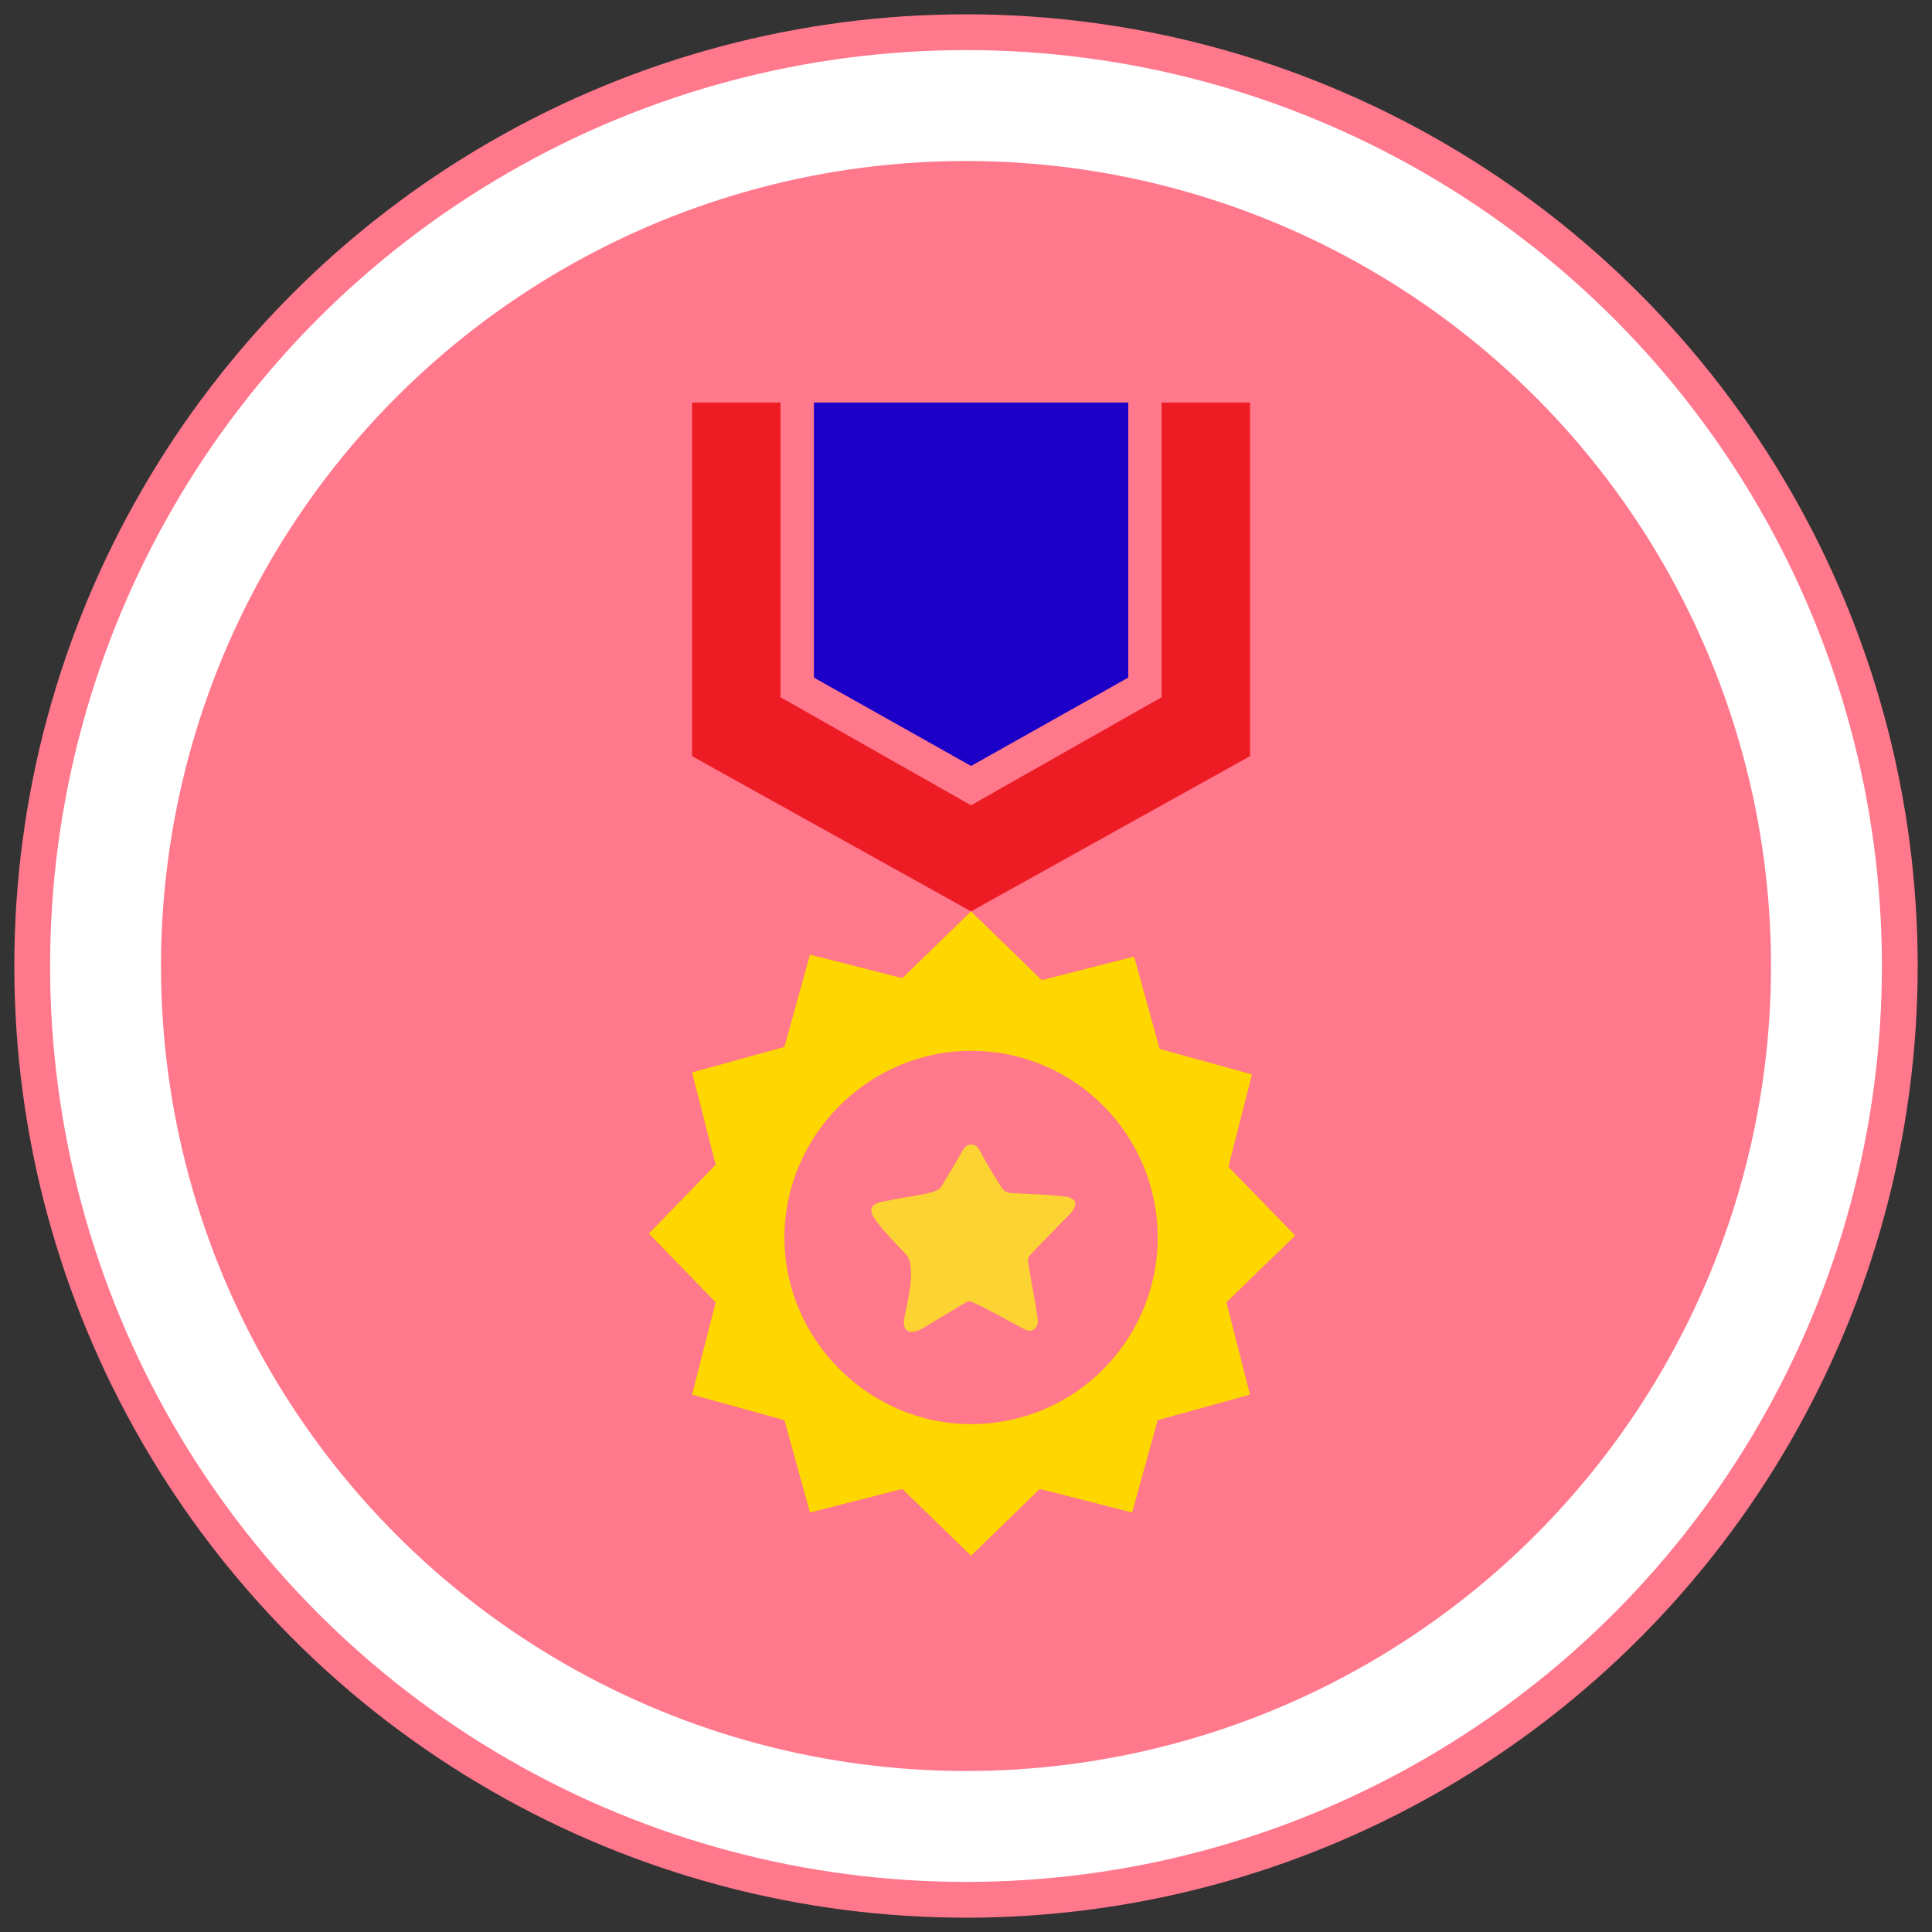
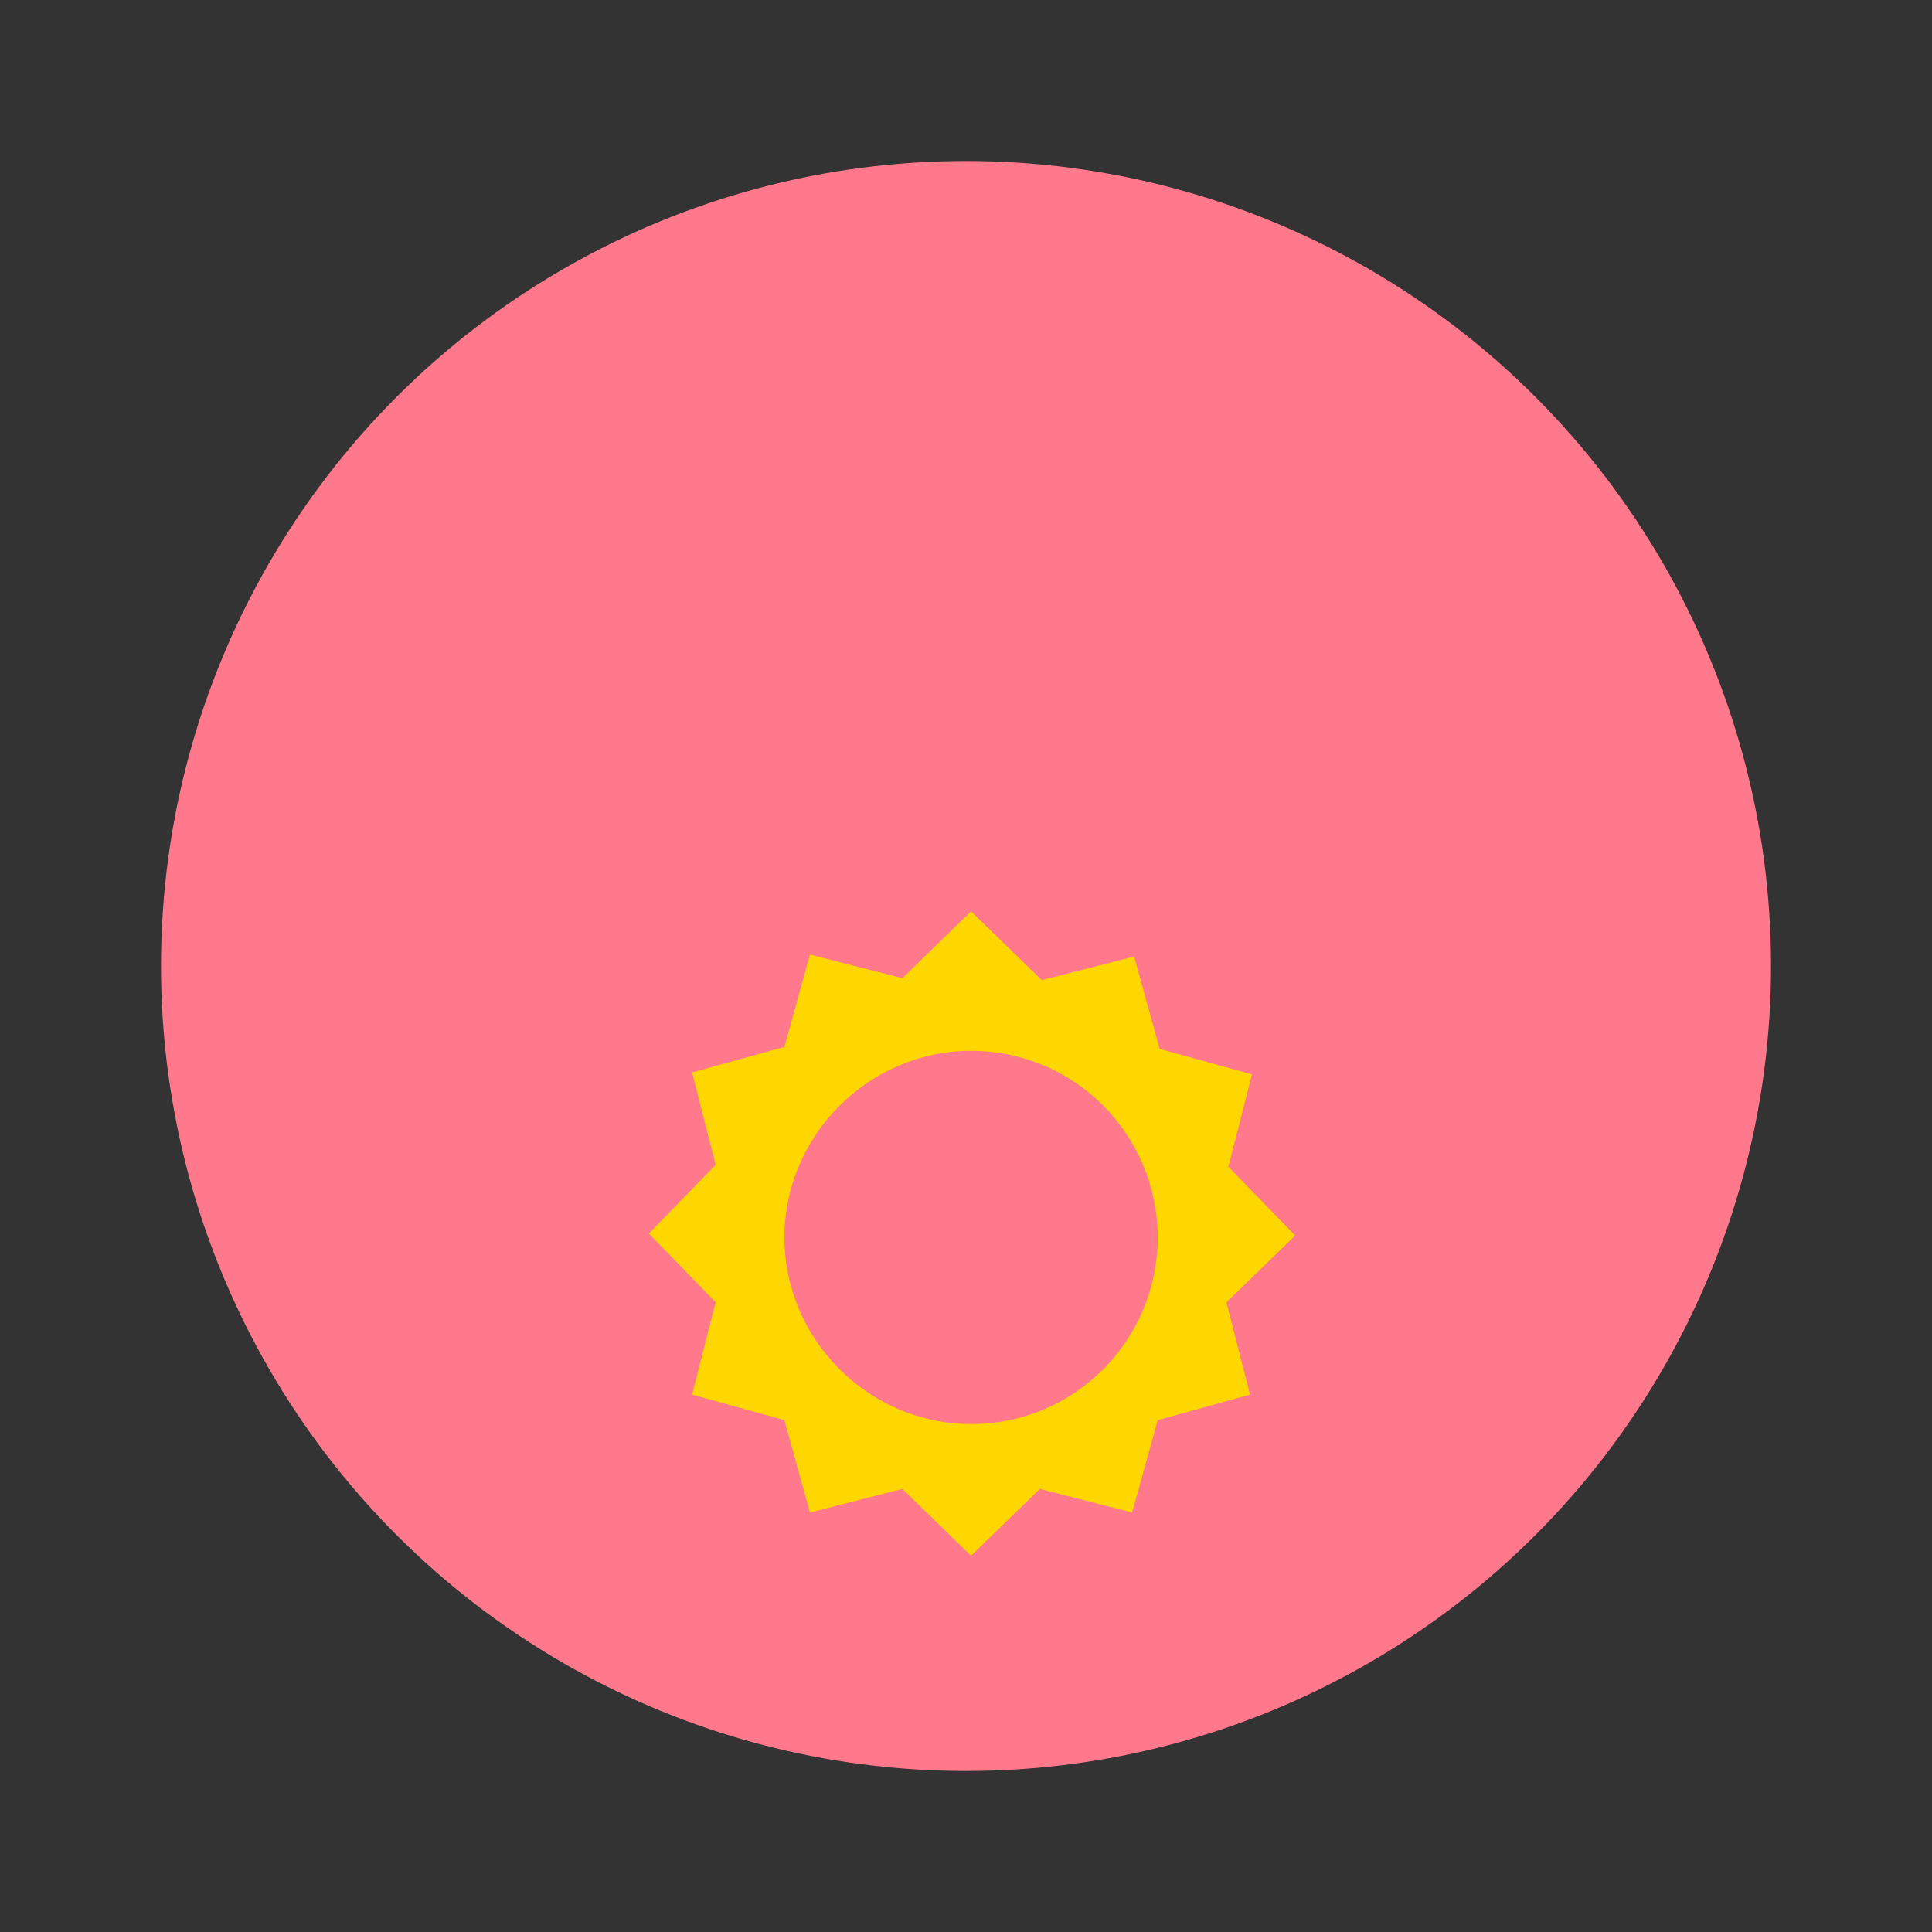
<svg xmlns="http://www.w3.org/2000/svg" width="54" height="54" viewBox="0 0 54 54" fill="none">
  <rect x="0" y="0" width="54" height="54" fill="#333333" stroke="none" />
-   <circle cx="27" cy="27" r="26.1" fill="white" stroke="#FF788C" strokeWidth="1.8" />
  <circle cx="27" cy="27" r="22.5" fill="#FF788C" />
-   <path d="M34.938 21.135V11.251H32.467V19.488L27.141 22.508L21.815 19.488V11.251H19.344V21.135L27.141 25.473L34.938 21.135Z" fill="#ED1B24" />
-   <path d="M25.261 36.937C25.328 36.492 25.656 35.384 25.304 35.038C25.083 34.816 24.874 34.582 24.665 34.349C24.558 34.215 24.433 34.083 24.37 33.922C24.264 33.599 24.686 33.589 24.9 33.544C25.194 33.454 26.182 33.388 26.298 33.185C26.509 32.838 26.714 32.487 26.92 32.138C27.01 31.957 27.256 31.936 27.361 32.117C27.551 32.481 27.766 32.831 27.984 33.179C28.051 33.287 28.14 33.34 28.275 33.346C28.804 33.38 29.34 33.382 29.864 33.458C30.33 33.617 29.822 34.003 29.65 34.192C29.396 34.454 29.139 34.712 28.888 34.977C28.708 35.167 28.714 35.169 28.76 35.426C28.841 35.925 28.95 36.421 29.01 36.922C29.002 37.153 28.831 37.257 28.627 37.149C28.137 36.895 27.662 36.609 27.157 36.385C27.099 36.358 27.049 36.369 26.994 36.403C26.611 36.635 26.227 36.866 25.842 37.095C25.622 37.246 25.254 37.345 25.261 36.937Z" fill="#FBD433" />
  <path d="M36.201 34.533L34.334 32.611L34.993 30.03L32.413 29.317L31.699 26.736L29.118 27.395L27.141 25.473L25.22 27.34L22.639 26.681L21.925 29.262L19.344 29.975L20.003 32.556L18.136 34.478L20.003 36.4L19.344 38.98L21.925 39.694L22.639 42.275L25.22 41.616L27.141 43.483L29.063 41.616L31.644 42.275L32.358 39.694L34.938 38.98L34.279 36.4L36.201 34.533ZM27.141 39.804C24.286 39.804 21.925 37.443 21.925 34.588C21.925 31.733 24.286 29.371 27.141 29.371C30.052 29.371 32.358 31.733 32.358 34.588C32.358 37.443 30.052 39.804 27.141 39.804Z" fill="#FFD700" />
-   <path d="M31.535 18.939V11.251H22.749V18.939L27.142 21.409L31.535 18.939Z" fill="#1C00C8" />
</svg>